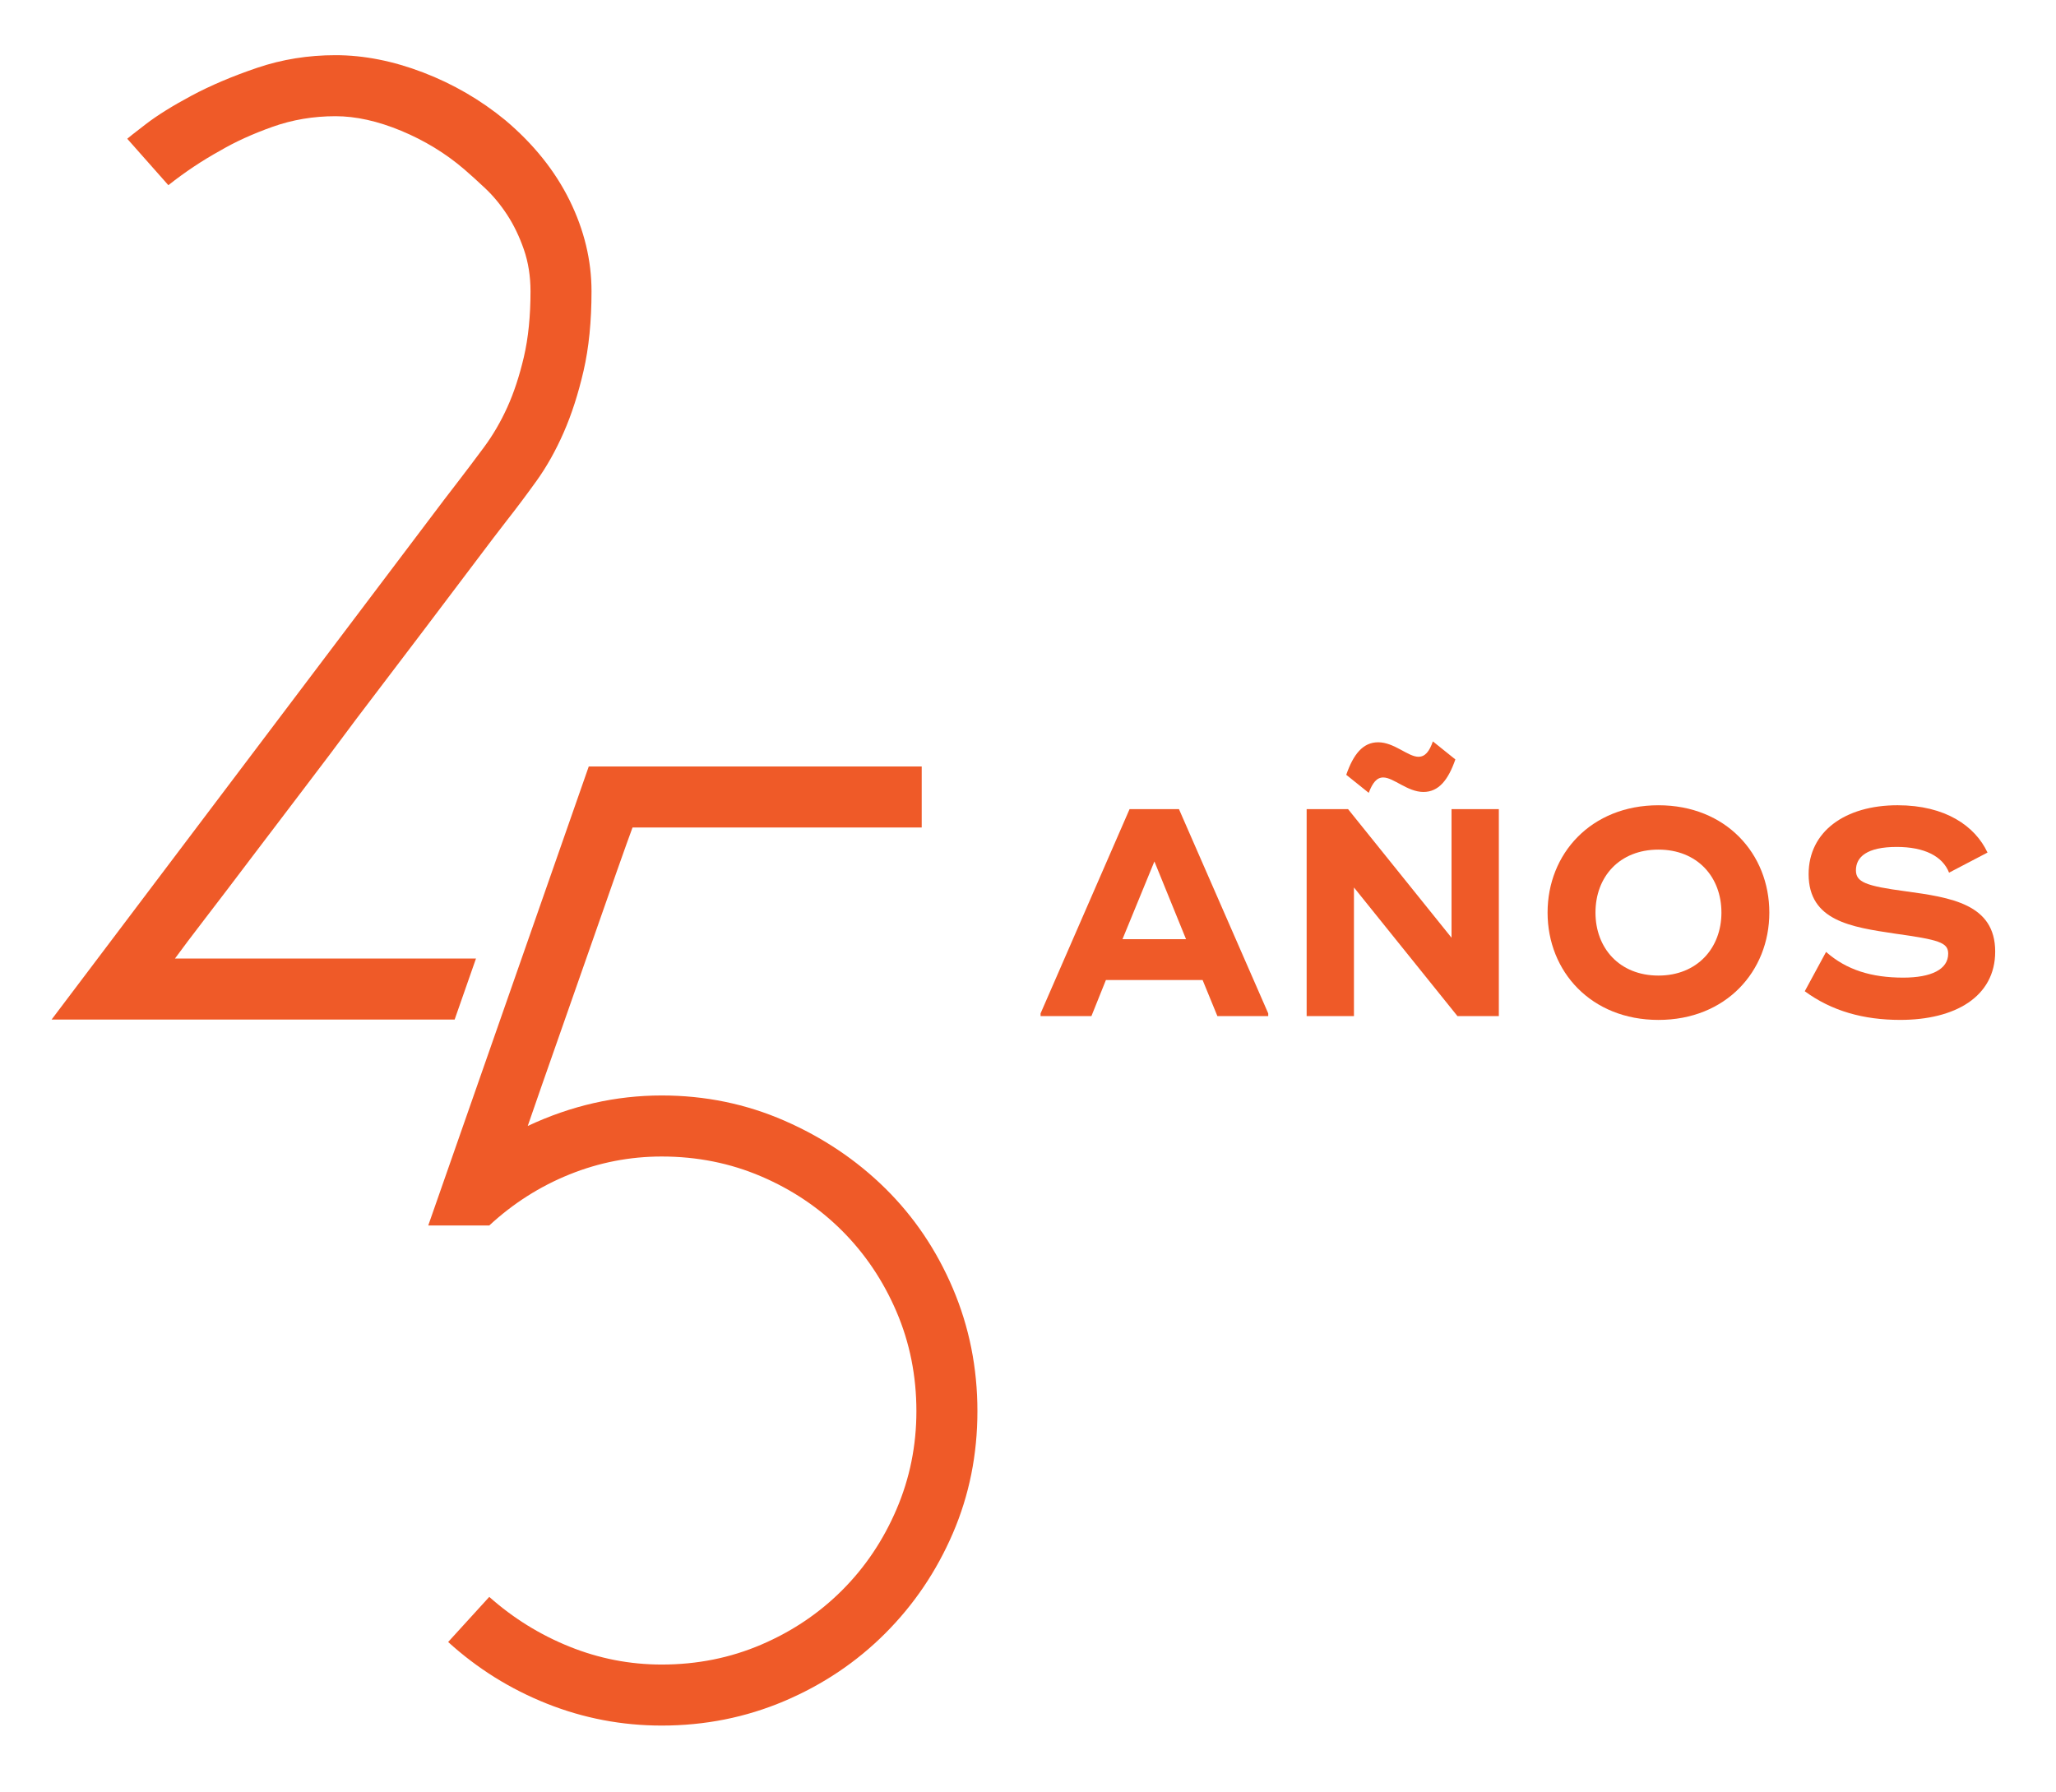
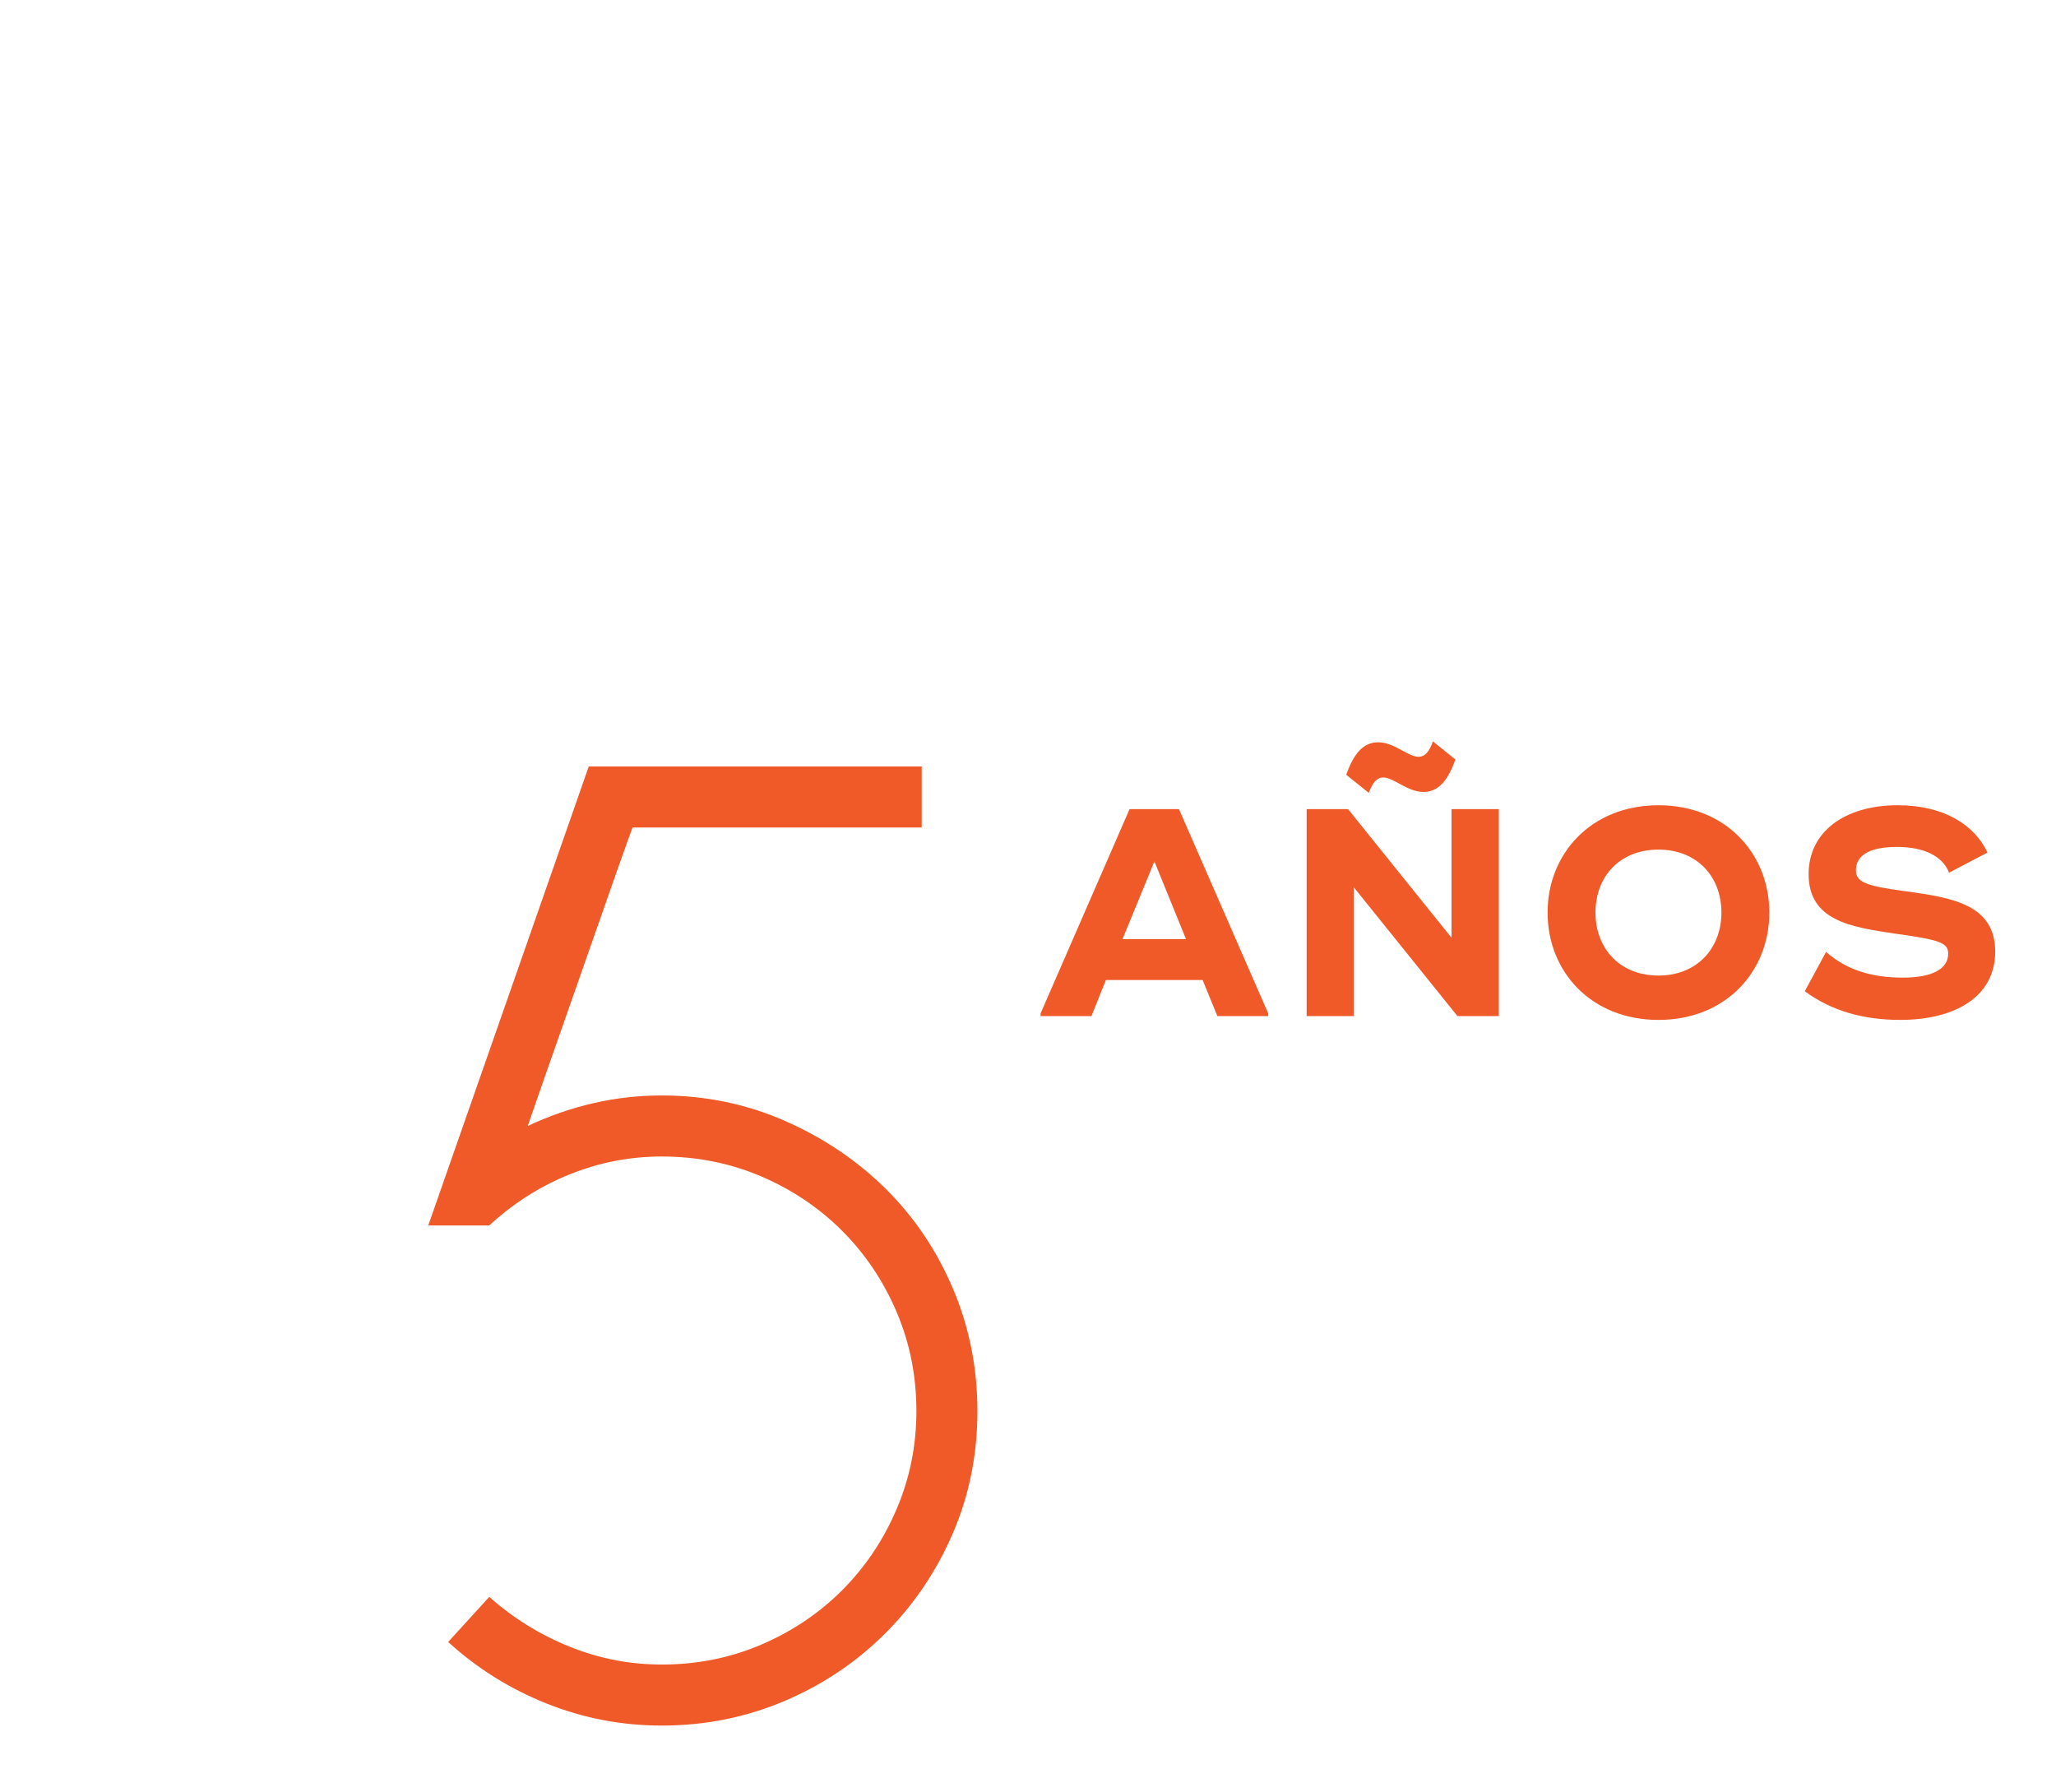
<svg xmlns="http://www.w3.org/2000/svg" version="1.1" id="Layer_1" x="0px" y="0px" width="229.5px" height="200px" viewBox="0 0 229.5 200" enable-background="new 0 0 229.5 200" xml:space="preserve">
  <path fill="#EF5A28" d="M102.885,85.56v6.812H70.605c-0.296,0.791-0.889,2.443-1.777,4.96c-0.888,2.518-1.901,5.404-3.035,8.662  c-1.136,3.258-2.32,6.641-3.554,10.143c-1.235,3.506-2.345,6.689-3.331,9.551c4.835-2.27,9.821-3.406,14.955-3.406  c4.835,0,9.403,0.94,13.697,2.814c4.294,1.876,8.045,4.393,11.253,7.552c3.207,3.16,5.725,6.885,7.552,11.179  c1.826,4.295,2.739,8.861,2.739,13.697c0,4.838-0.913,9.379-2.739,13.622c-1.827,4.246-4.345,7.973-7.552,11.18  c-3.208,3.209-6.959,5.727-11.253,7.552s-8.861,2.739-13.697,2.739c-4.442,0-8.712-0.814-12.808-2.442  c-4.098-1.63-7.773-3.925-11.031-6.887l4.59-5.034c2.666,2.369,5.65,4.221,8.958,5.553c3.306,1.333,6.737,1.999,10.291,1.999  c3.947,0,7.649-0.74,11.106-2.221c3.454-1.48,6.464-3.503,9.032-6.071c2.565-2.565,4.59-5.575,6.07-9.032  c1.481-3.454,2.222-7.107,2.222-10.957c0-3.947-0.74-7.648-2.222-11.105c-1.48-3.455-3.505-6.465-6.07-9.032  c-2.568-2.566-5.578-4.591-9.032-6.071c-3.457-1.48-7.159-2.221-11.106-2.221c-3.554,0-6.985,0.666-10.291,1.999  c-3.308,1.333-6.292,3.234-8.958,5.7h-6.811L65.719,85.56H102.885z" />
-   <path fill="#EF5A28" d="M56.623,45.471c-0.74,1.629-1.606,3.11-2.592,4.442c-0.987,1.333-1.976,2.642-2.961,3.924l-1.48,1.926  L5.76,113.806H50.75l2.382-6.811H19.531c0.789-1.085,1.925-2.592,3.406-4.517s3.133-4.095,4.96-6.515  c1.826-2.417,3.776-4.983,5.849-7.699c2.074-2.714,4.096-5.405,6.072-8.071c4.738-6.219,9.821-12.931,15.251-20.138l1.481-1.925  c1.085-1.381,2.195-2.861,3.332-4.442c1.133-1.577,2.146-3.38,3.035-5.404c0.888-2.021,1.628-4.317,2.221-6.885  c0.593-2.566,0.889-5.527,0.889-8.884c0-3.454-0.814-6.834-2.443-10.143c-1.629-3.306-4.023-6.293-7.181-8.958  c-2.765-2.27-5.826-4.046-9.181-5.331c-3.357-1.282-6.614-1.924-9.772-1.924c-3.061,0-5.974,0.469-8.736,1.406  c-2.765,0.939-5.208,1.976-7.329,3.109c-2.124,1.136-3.827,2.198-5.109,3.184c-1.284,0.988-1.975,1.532-2.073,1.629l4.59,5.183  c1.874-1.481,3.8-2.763,5.775-3.85c1.677-0.986,3.628-1.874,5.849-2.665c2.221-0.789,4.564-1.185,7.033-1.185  c2.27,0,4.713,0.543,7.33,1.628c2.615,1.088,4.96,2.518,7.034,4.294c0.689,0.592,1.481,1.31,2.369,2.147  c0.888,0.84,1.703,1.827,2.443,2.962c0.74,1.136,1.355,2.419,1.851,3.85c0.493,1.432,0.74,2.987,0.74,4.664  c0,2.765-0.247,5.208-0.74,7.329C57.979,41.968,57.363,43.843,56.623,45.471z" />
  <g>
    <path fill="#EF5A28" d="M141.566,113.123v0.297h-5.677l-1.65-4.027h-10.792l-1.617,4.027h-5.677v-0.297l9.935-22.807h5.512   L141.566,113.123z M132.392,104.838l-3.532-8.68l-3.564,8.68H132.392z" />
    <path fill="#EF5A28" d="M167.307,90.316v23.104h-4.621l-11.552-14.357v14.357h-5.28V90.316h4.62l11.552,14.358V90.316H167.307z    M152.784,88.501l-2.509-2.014c0.793-2.277,1.849-3.63,3.565-3.63c1.782,0,3.333,1.617,4.488,1.617   c0.759,0,1.222-0.594,1.617-1.716l2.509,2.014c-0.793,2.277-1.849,3.63-3.564,3.63c-1.783,0-3.334-1.617-4.489-1.617   C153.676,86.785,153.213,87.379,152.784,88.501z" />
    <path fill="#EF5A28" d="M172.748,101.867c0-6.567,4.852-11.98,12.377-11.98c7.524,0,12.376,5.413,12.376,11.98   c0,6.568-4.852,11.981-12.376,11.981C177.6,113.849,172.748,108.436,172.748,101.867z M192.154,101.867   c0-3.993-2.706-7.029-7.029-7.029c-4.357,0-7.03,3.036-7.03,7.029c0,3.961,2.673,7.031,7.03,7.031   C189.448,108.898,192.154,105.828,192.154,101.867z" />
    <path fill="#EF5A28" d="M201.457,110.646l2.377-4.389c2.277,2.013,5.082,2.871,8.613,2.871c3.136,0,5.018-0.924,5.018-2.674   c0-1.254-1.023-1.551-5.975-2.244c-4.852-0.727-9.604-1.419-9.604-6.634c0-4.753,4.059-7.69,9.934-7.69   c5.314,0,8.647,2.31,10.034,5.281l-4.291,2.244c-0.726-1.848-2.772-2.872-5.842-2.872c-3.333,0-4.555,1.123-4.555,2.607   c0,1.32,1.089,1.75,5.545,2.343c5.05,0.693,10,1.419,10,6.733c0,5.049-4.488,7.624-10.595,7.624   C208.025,113.849,204.461,112.858,201.457,110.646z" />
  </g>
</svg>